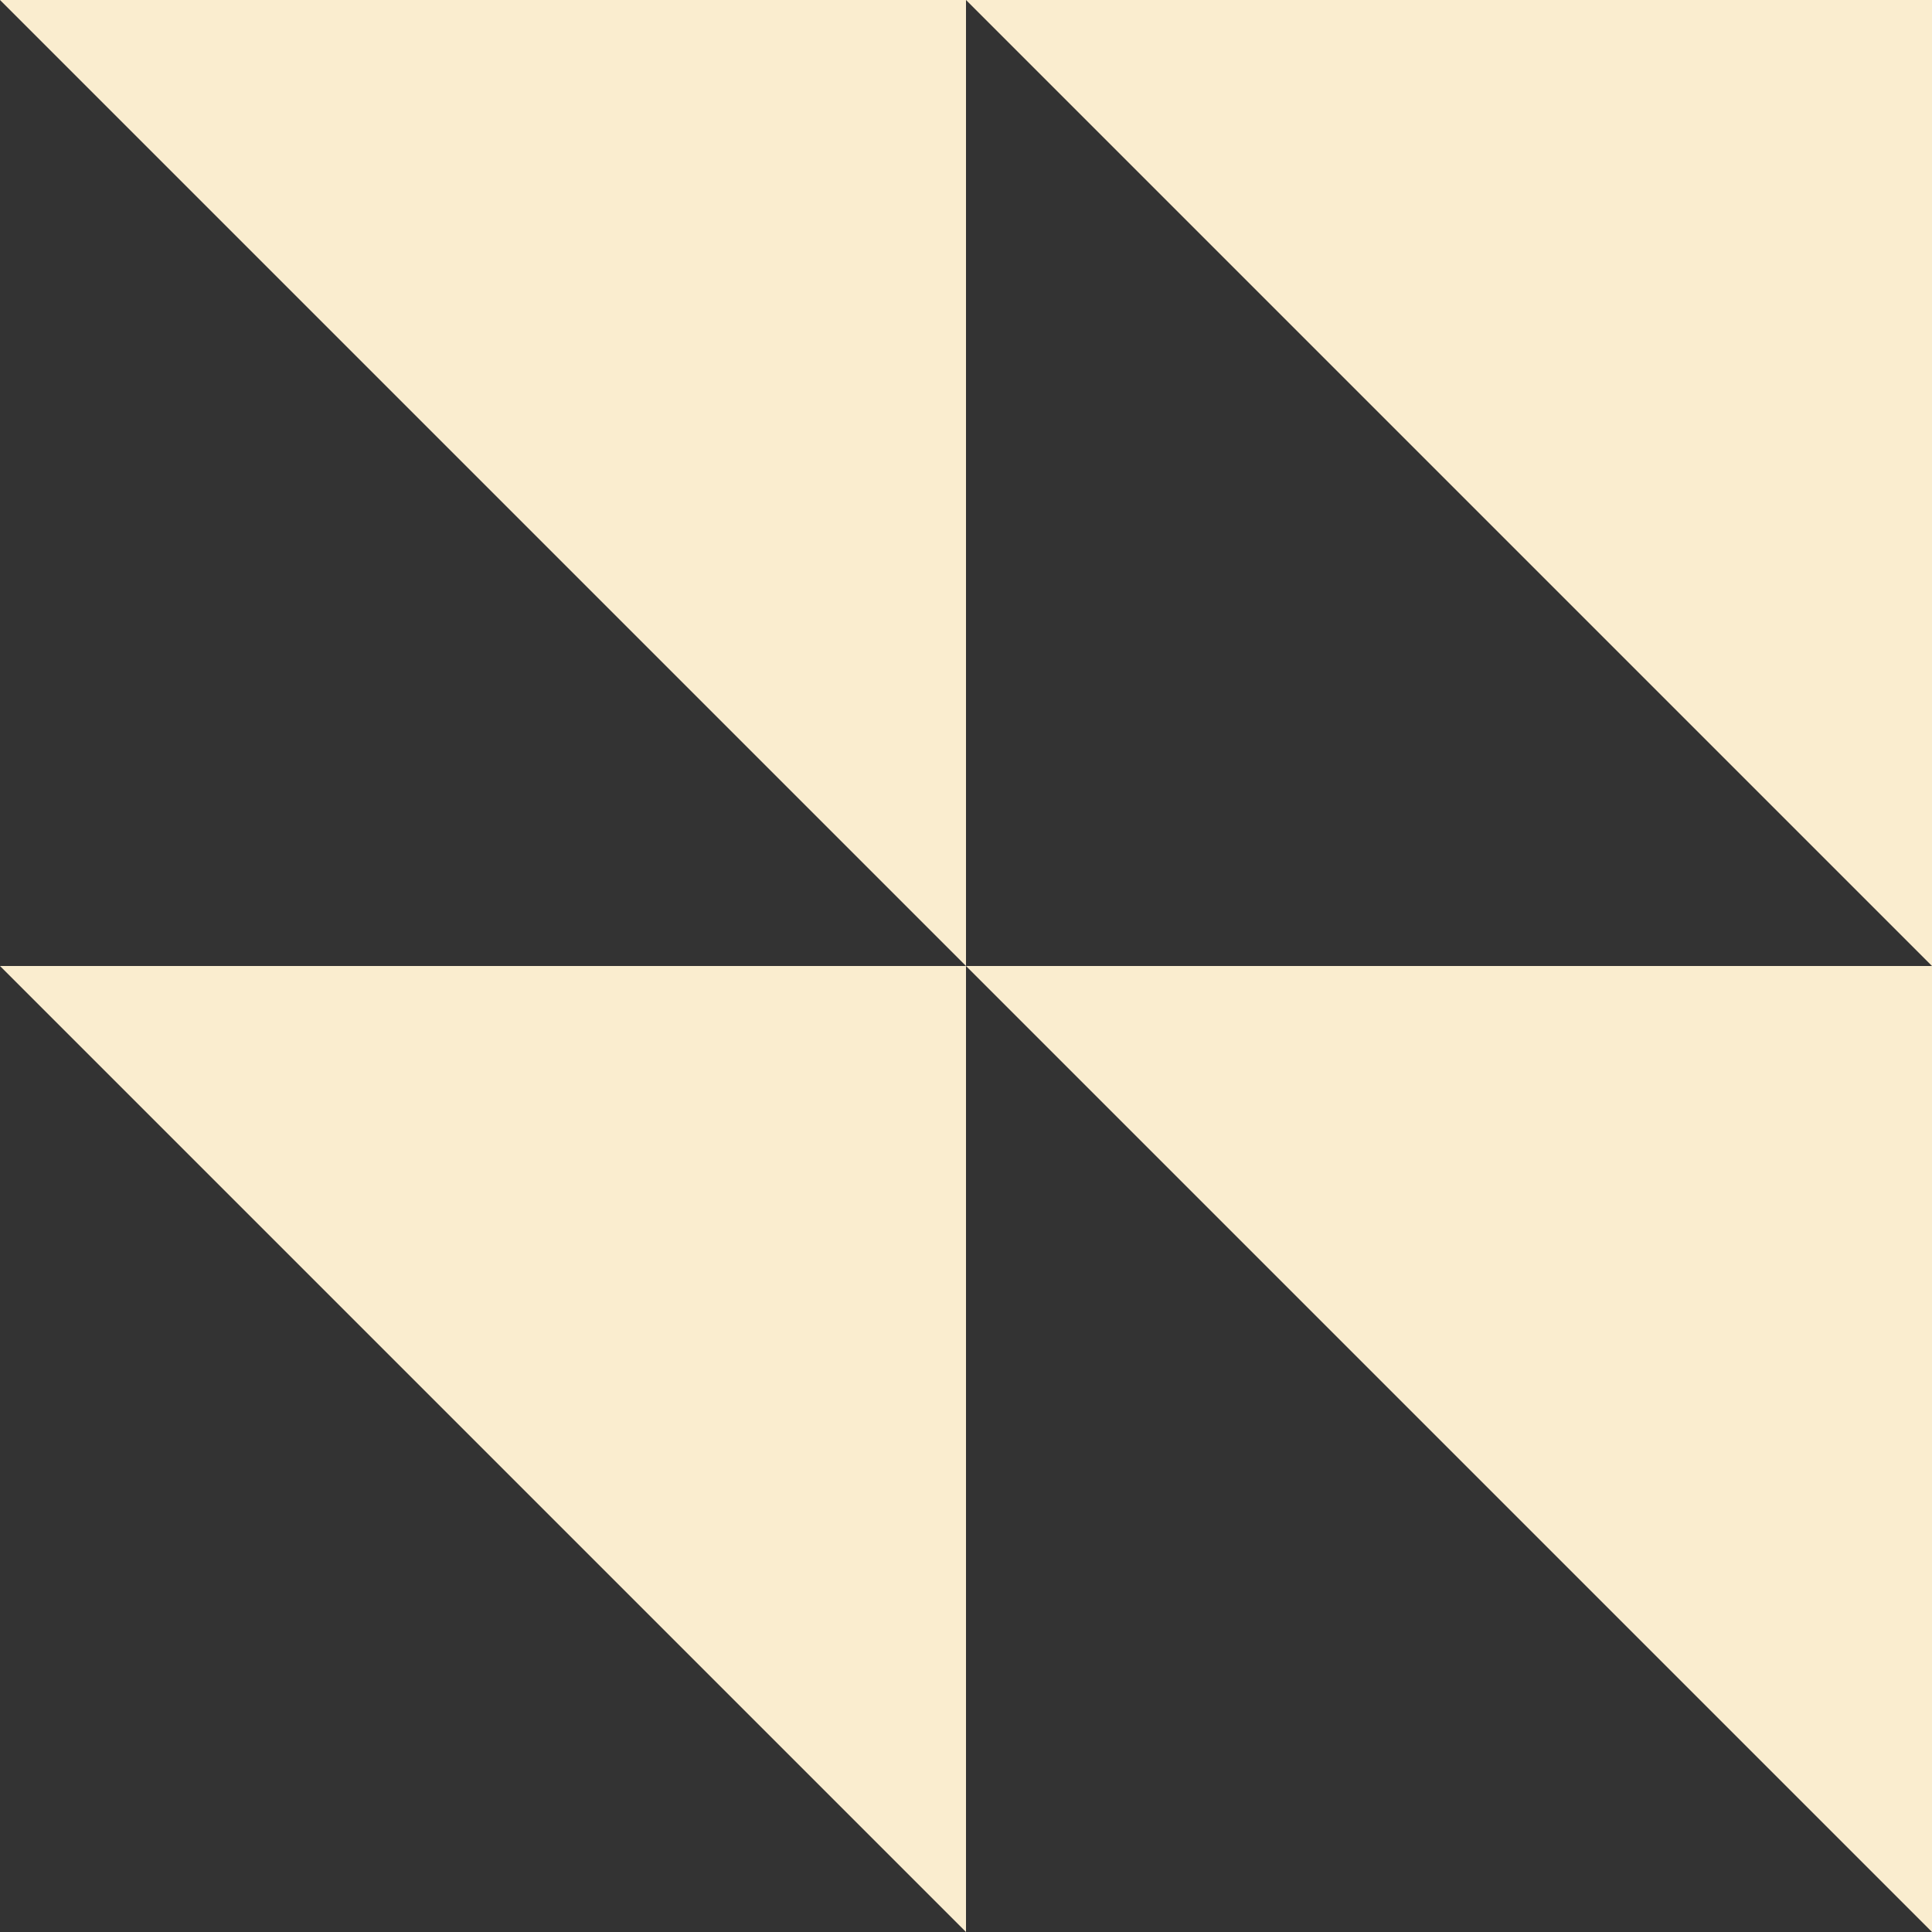
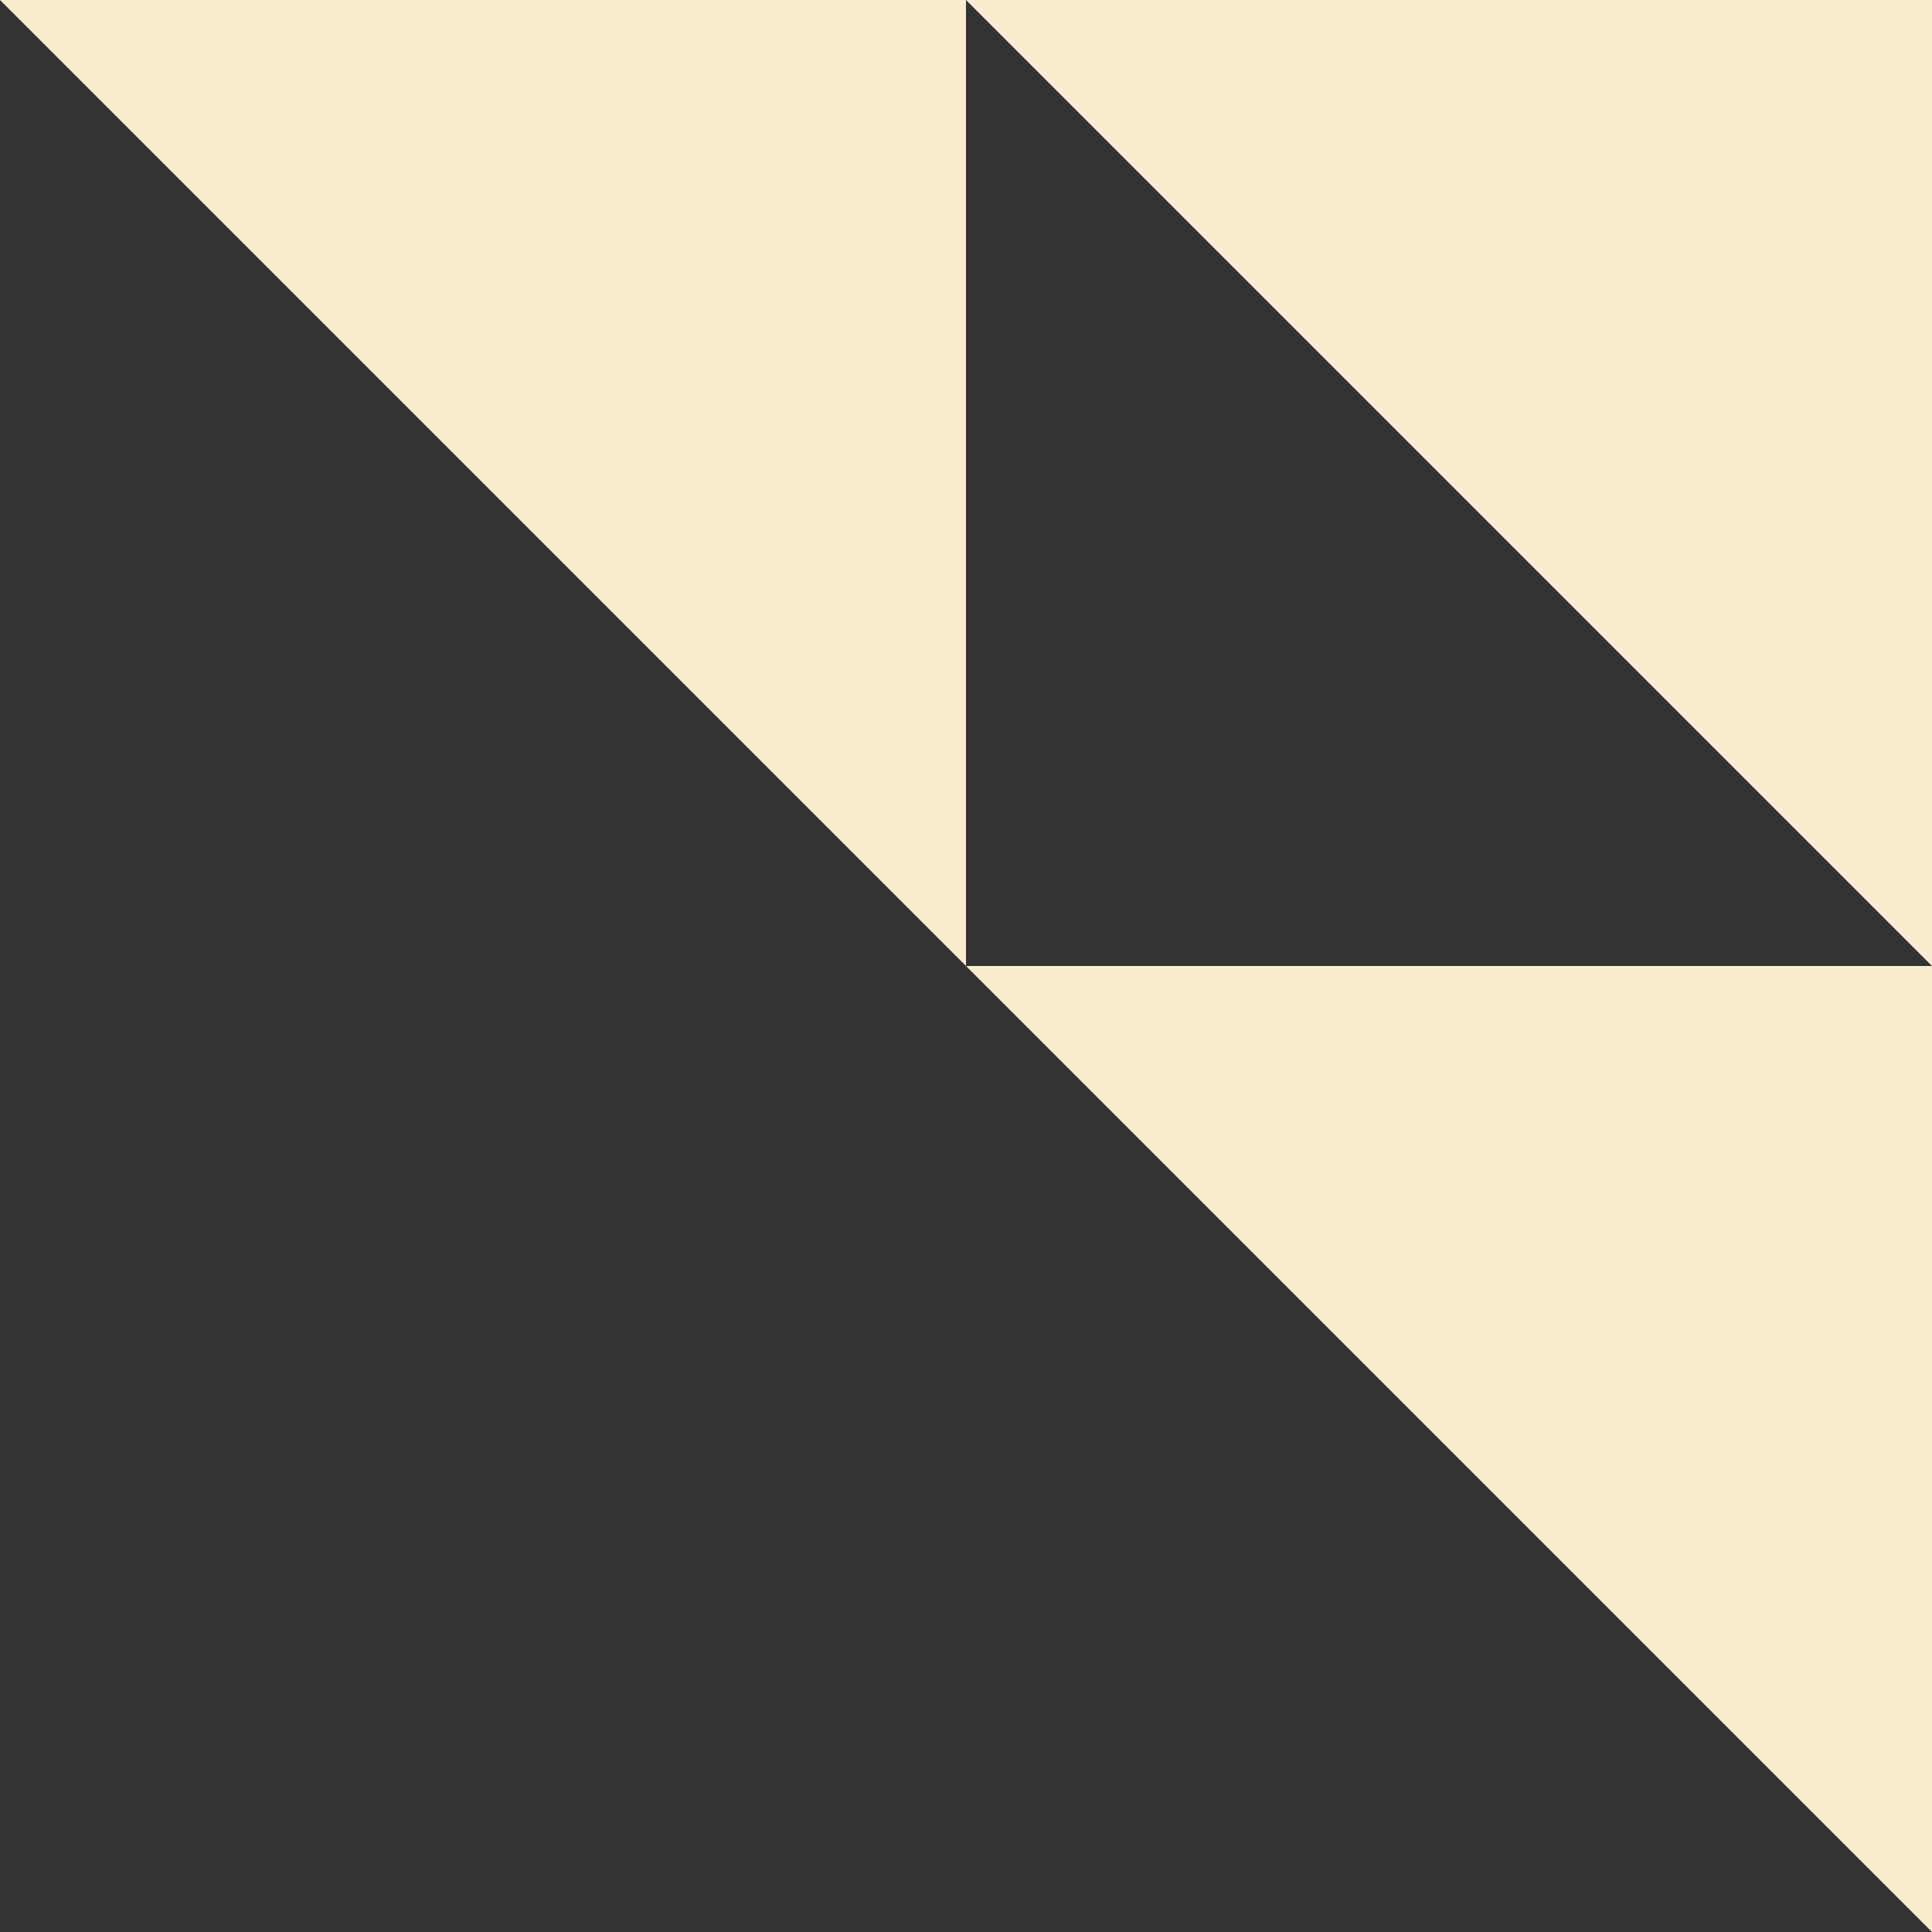
<svg xmlns="http://www.w3.org/2000/svg" fill="none" height="148" viewBox="0 0 148 148" width="148">
  <rect x="0" y="0" width="148" height="148" fill="#333333" stroke="none" />
  <g fill="#faedcf">
    <path d="m148 0h-74l74 74z" />
    <path d="m148 74h-74l74 74z" />
    <path d="m74 0-74-0 74 74z" />
-     <path d="m74 74h-74l74 74z" />
  </g>
</svg>